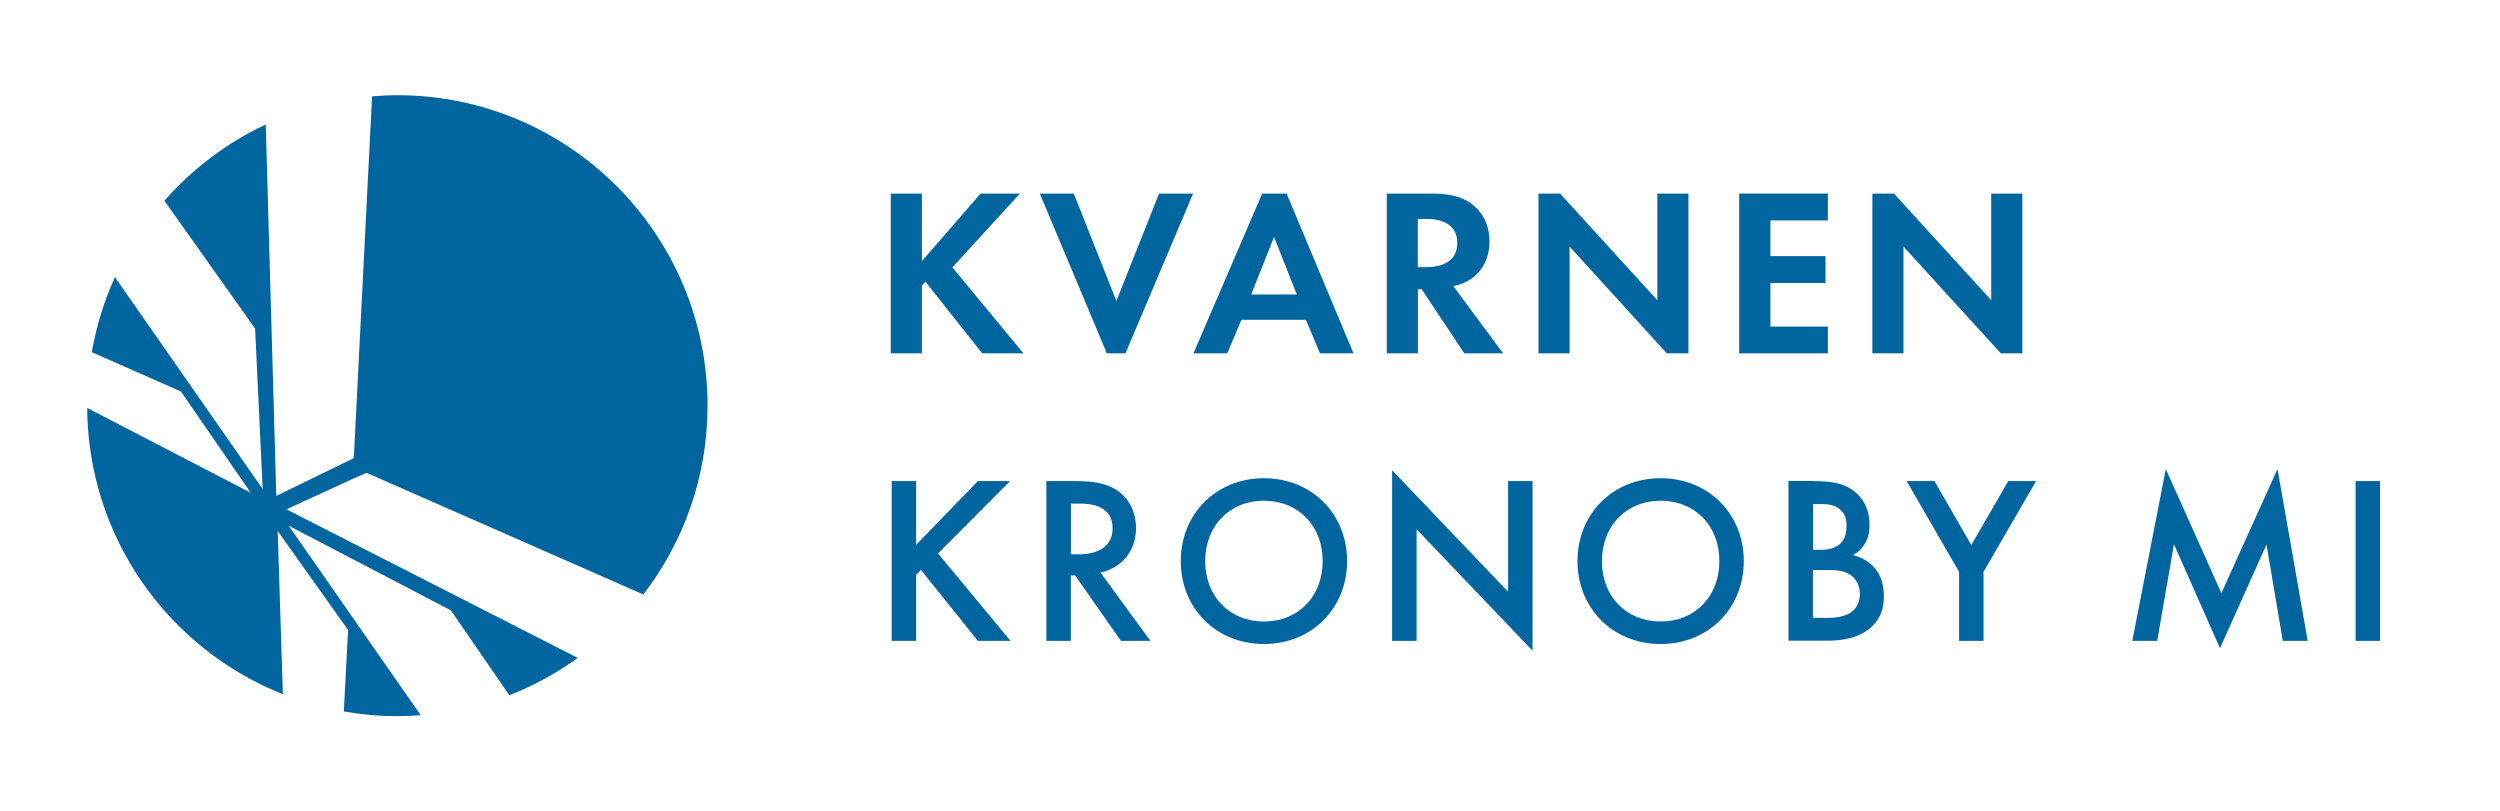
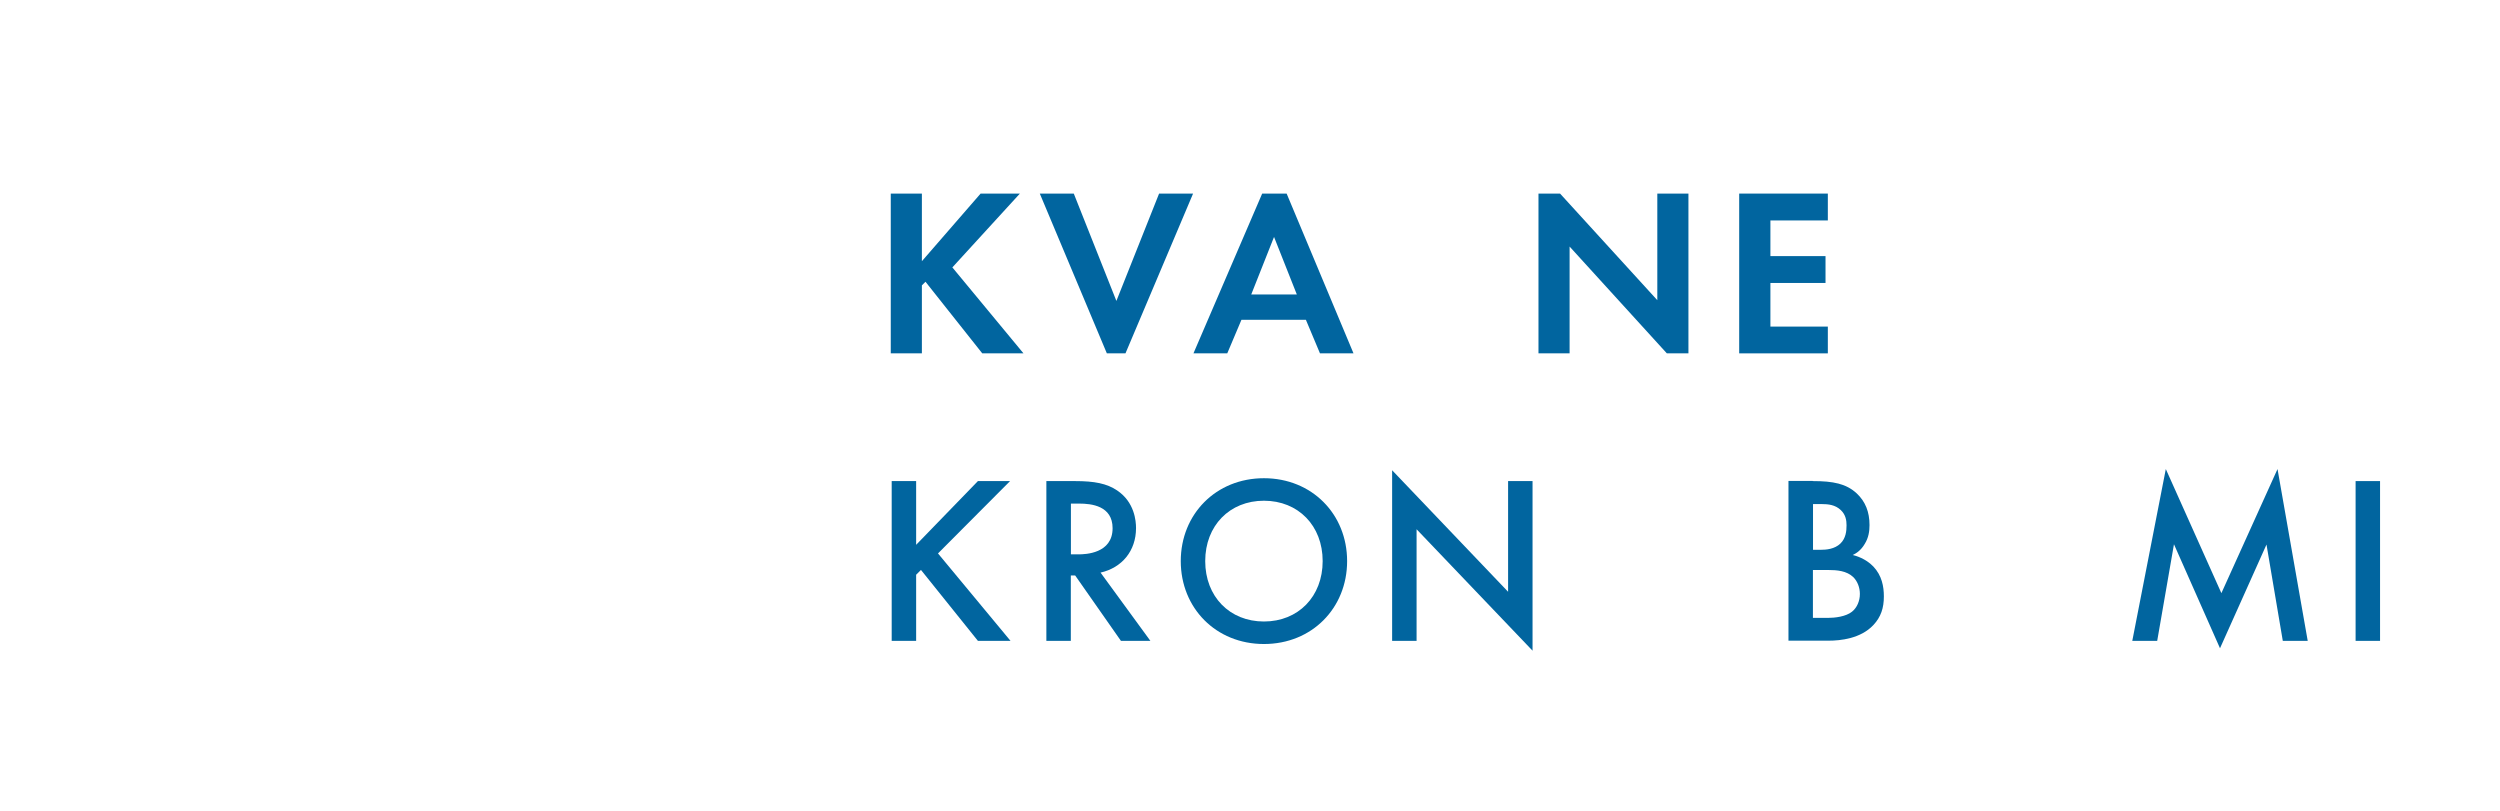
<svg xmlns="http://www.w3.org/2000/svg" id="Lager_1" version="1.1" viewBox="0 0 269.91 87.61">
  <defs>
    <style>
      .st0 {
        fill: none;
      }

      .st1 {
        clip-path: url(#clippath-1);
      }

      .st2 {
        clip-path: url(#clippath-3);
      }

      .st3 {
        clip-path: url(#clippath-2);
      }

      .st4 {
        fill: #01659f;
      }

      .st5 {
        clip-path: url(#clippath);
      }
    </style>
    <clipPath id="clippath">
-       <rect class="st0" x="9.42" y="10.29" width="247.54" height="67.03" />
-     </clipPath>
+       </clipPath>
    <clipPath id="clippath-1">
-       <rect class="st0" x="9.42" y="10.29" width="247.54" height="67.03" />
-     </clipPath>
+       </clipPath>
    <clipPath id="clippath-2">
      <rect class="st0" x="9.42" y="10.29" width="247.54" height="67.03" />
    </clipPath>
    <clipPath id="clippath-3">
      <rect class="st0" x="9.42" y="10.29" width="247.54" height="67.03" />
    </clipPath>
  </defs>
  <g class="st5">
    <path class="st4" d="M69.46,64.18c4.34-5.65,6.93-12.7,6.93-20.38,0-18.51-15-33.52-33.49-33.52-.92,0-1.83.05-2.73.12l-1.97,39.06-8.37,4.08-1.14-40.1c-4.2,1.97-7.91,4.79-10.94,8.23l9.79,13.8.82,17.33-15.95-22.88c-1.16,2.54-2,5.26-2.5,8.1l9.63,4.25,7.53,10.93-17.66-9.16c.1,14.04,8.82,26.02,21.13,30.91l-.56-17.63,7.6,10.69-.46,8.8c1.88.33,3.8.51,5.77.51.85,0,1.69-.04,2.53-.11l-14.26-20.46,17.52,9.15,6.31,9.16c2.65-1.03,5.12-2.4,7.39-4.03l-31.46-16.04,7.34-3.37,1.32-.57,29.87,13.13Z" />
  </g>
  <polygon class="st4" points="99.53 28.2 105.87 20.9 110.11 20.9 102.82 28.87 110.5 38.15 106.05 38.15 99.92 30.42 99.53 30.81 99.53 38.15 96.17 38.15 96.17 20.9 99.53 20.9 99.53 28.2" />
  <polygon class="st4" points="115.93 20.9 120.53 32.49 125.14 20.9 128.81 20.9 121.51 38.15 119.5 38.15 112.26 20.9 115.93 20.9" />
  <path class="st4" d="M140.01,31.79l-2.46-6.21-2.46,6.21h4.91ZM140.99,34.53h-6.96l-1.53,3.62h-3.65l7.42-17.25h2.64l7.22,17.25h-3.62l-1.52-3.62Z" />
  <g class="st1">
    <path class="st4" d="M153.07,28.84h.96c.65,0,3.31-.08,3.31-2.61s-2.64-2.59-3.26-2.59h-1.01v5.2ZM154.7,20.9c2.38,0,3.6.62,4.4,1.29,1.32,1.11,1.71,2.59,1.71,3.88,0,1.68-.67,3.15-2.02,4.06-.44.31-1.06.6-1.89.75l5.38,7.27h-4.19l-4.6-6.93h-.41v6.93h-3.36v-17.25h4.99Z" />
  </g>
  <polygon class="st4" points="166.1 38.15 166.1 20.9 168.43 20.9 178.93 32.41 178.93 20.9 182.29 20.9 182.29 38.15 179.96 38.15 169.46 26.62 169.46 38.15 166.1 38.15" />
  <polygon class="st4" points="197.34 23.8 191.14 23.8 191.14 27.65 197.09 27.65 197.09 30.55 191.14 30.55 191.14 35.26 197.34 35.26 197.34 38.15 187.77 38.15 187.77 20.9 197.34 20.9 197.34 23.8" />
-   <polygon class="st4" points="202.15 38.15 202.15 20.9 204.48 20.9 214.98 32.41 214.98 20.9 218.34 20.9 218.34 38.15 216.02 38.15 205.51 26.62 205.51 38.15 202.15 38.15" />
  <polygon class="st4" points="98.91 58.82 105.58 51.94 109.05 51.94 101.27 59.75 109.1 69.19 105.58 69.19 99.43 61.53 98.91 62.05 98.91 69.19 96.27 69.19 96.27 51.94 98.91 51.94 98.91 58.82" />
  <g class="st3">
    <path class="st4" d="M115.62,59.85h.83c.72,0,3.67-.08,3.67-2.82,0-2.43-2.3-2.66-3.6-2.66h-.9v5.48ZM116.06,51.94c2.1,0,3.44.26,4.55,1.01,1.89,1.27,2.04,3.31,2.04,4.06,0,2.48-1.53,4.29-3.83,4.81l5.38,7.37h-3.18l-4.94-7.06h-.47v7.06h-2.64v-17.25h3.08Z" />
    <path class="st4" d="M142.8,60.58c0-3.83-2.64-6.52-6.34-6.52s-6.34,2.69-6.34,6.52,2.64,6.52,6.34,6.52,6.34-2.69,6.34-6.52M145.44,60.58c0,5.07-3.8,8.95-8.98,8.95s-8.98-3.88-8.98-8.95,3.8-8.95,8.98-8.95,8.98,3.88,8.98,8.95" />
  </g>
  <polygon class="st4" points="150.3 69.19 150.3 50.77 162.82 63.89 162.82 51.94 165.46 51.94 165.46 70.25 152.94 57.14 152.94 69.19 150.3 69.19" />
  <g class="st2">
-     <path class="st4" d="M185.63,60.58c0-3.83-2.64-6.52-6.34-6.52s-6.34,2.69-6.34,6.52,2.64,6.52,6.34,6.52,6.34-2.69,6.34-6.52M188.27,60.58c0,5.07-3.8,8.95-8.98,8.95s-8.98-3.88-8.98-8.95,3.8-8.95,8.98-8.95,8.98,3.88,8.98,8.95" />
    <path class="st4" d="M195.74,66.71h1.6c.75,0,1.94-.13,2.61-.67.52-.41.85-1.14.85-1.91,0-.7-.26-1.37-.7-1.81-.72-.7-1.79-.78-2.72-.78h-1.65v5.17ZM195.74,59.36h.8c.65,0,1.53-.08,2.15-.67.6-.57.67-1.37.67-1.97,0-.52-.08-1.14-.62-1.65-.6-.57-1.35-.65-2.1-.65h-.9v4.94ZM195.71,51.94c2.22,0,3.62.28,4.76,1.34.93.88,1.37,1.99,1.37,3.41,0,.67-.1,1.37-.52,2.04-.39.67-.9,1.01-1.29,1.19.31.08,1.37.36,2.22,1.24.93.98,1.14,2.17,1.14,3.23,0,1.24-.31,2.22-1.14,3.1-1.37,1.45-3.52,1.68-4.84,1.68h-4.32v-17.25h2.61Z" />
  </g>
-   <polygon class="st4" points="211.51 61.74 205.85 51.94 208.85 51.94 212.83 58.84 216.82 51.94 219.82 51.94 214.15 61.74 214.15 69.19 211.51 69.19 211.51 61.74" />
  <polygon class="st4" points="230.21 69.19 233.83 50.64 239.83 64.04 245.89 50.64 249.15 69.19 246.46 69.19 244.7 58.79 239.68 69.99 234.71 58.76 232.9 69.19 230.21 69.19" />
  <rect class="st4" x="254.32" y="51.94" width="2.64" height="17.25" />
</svg>